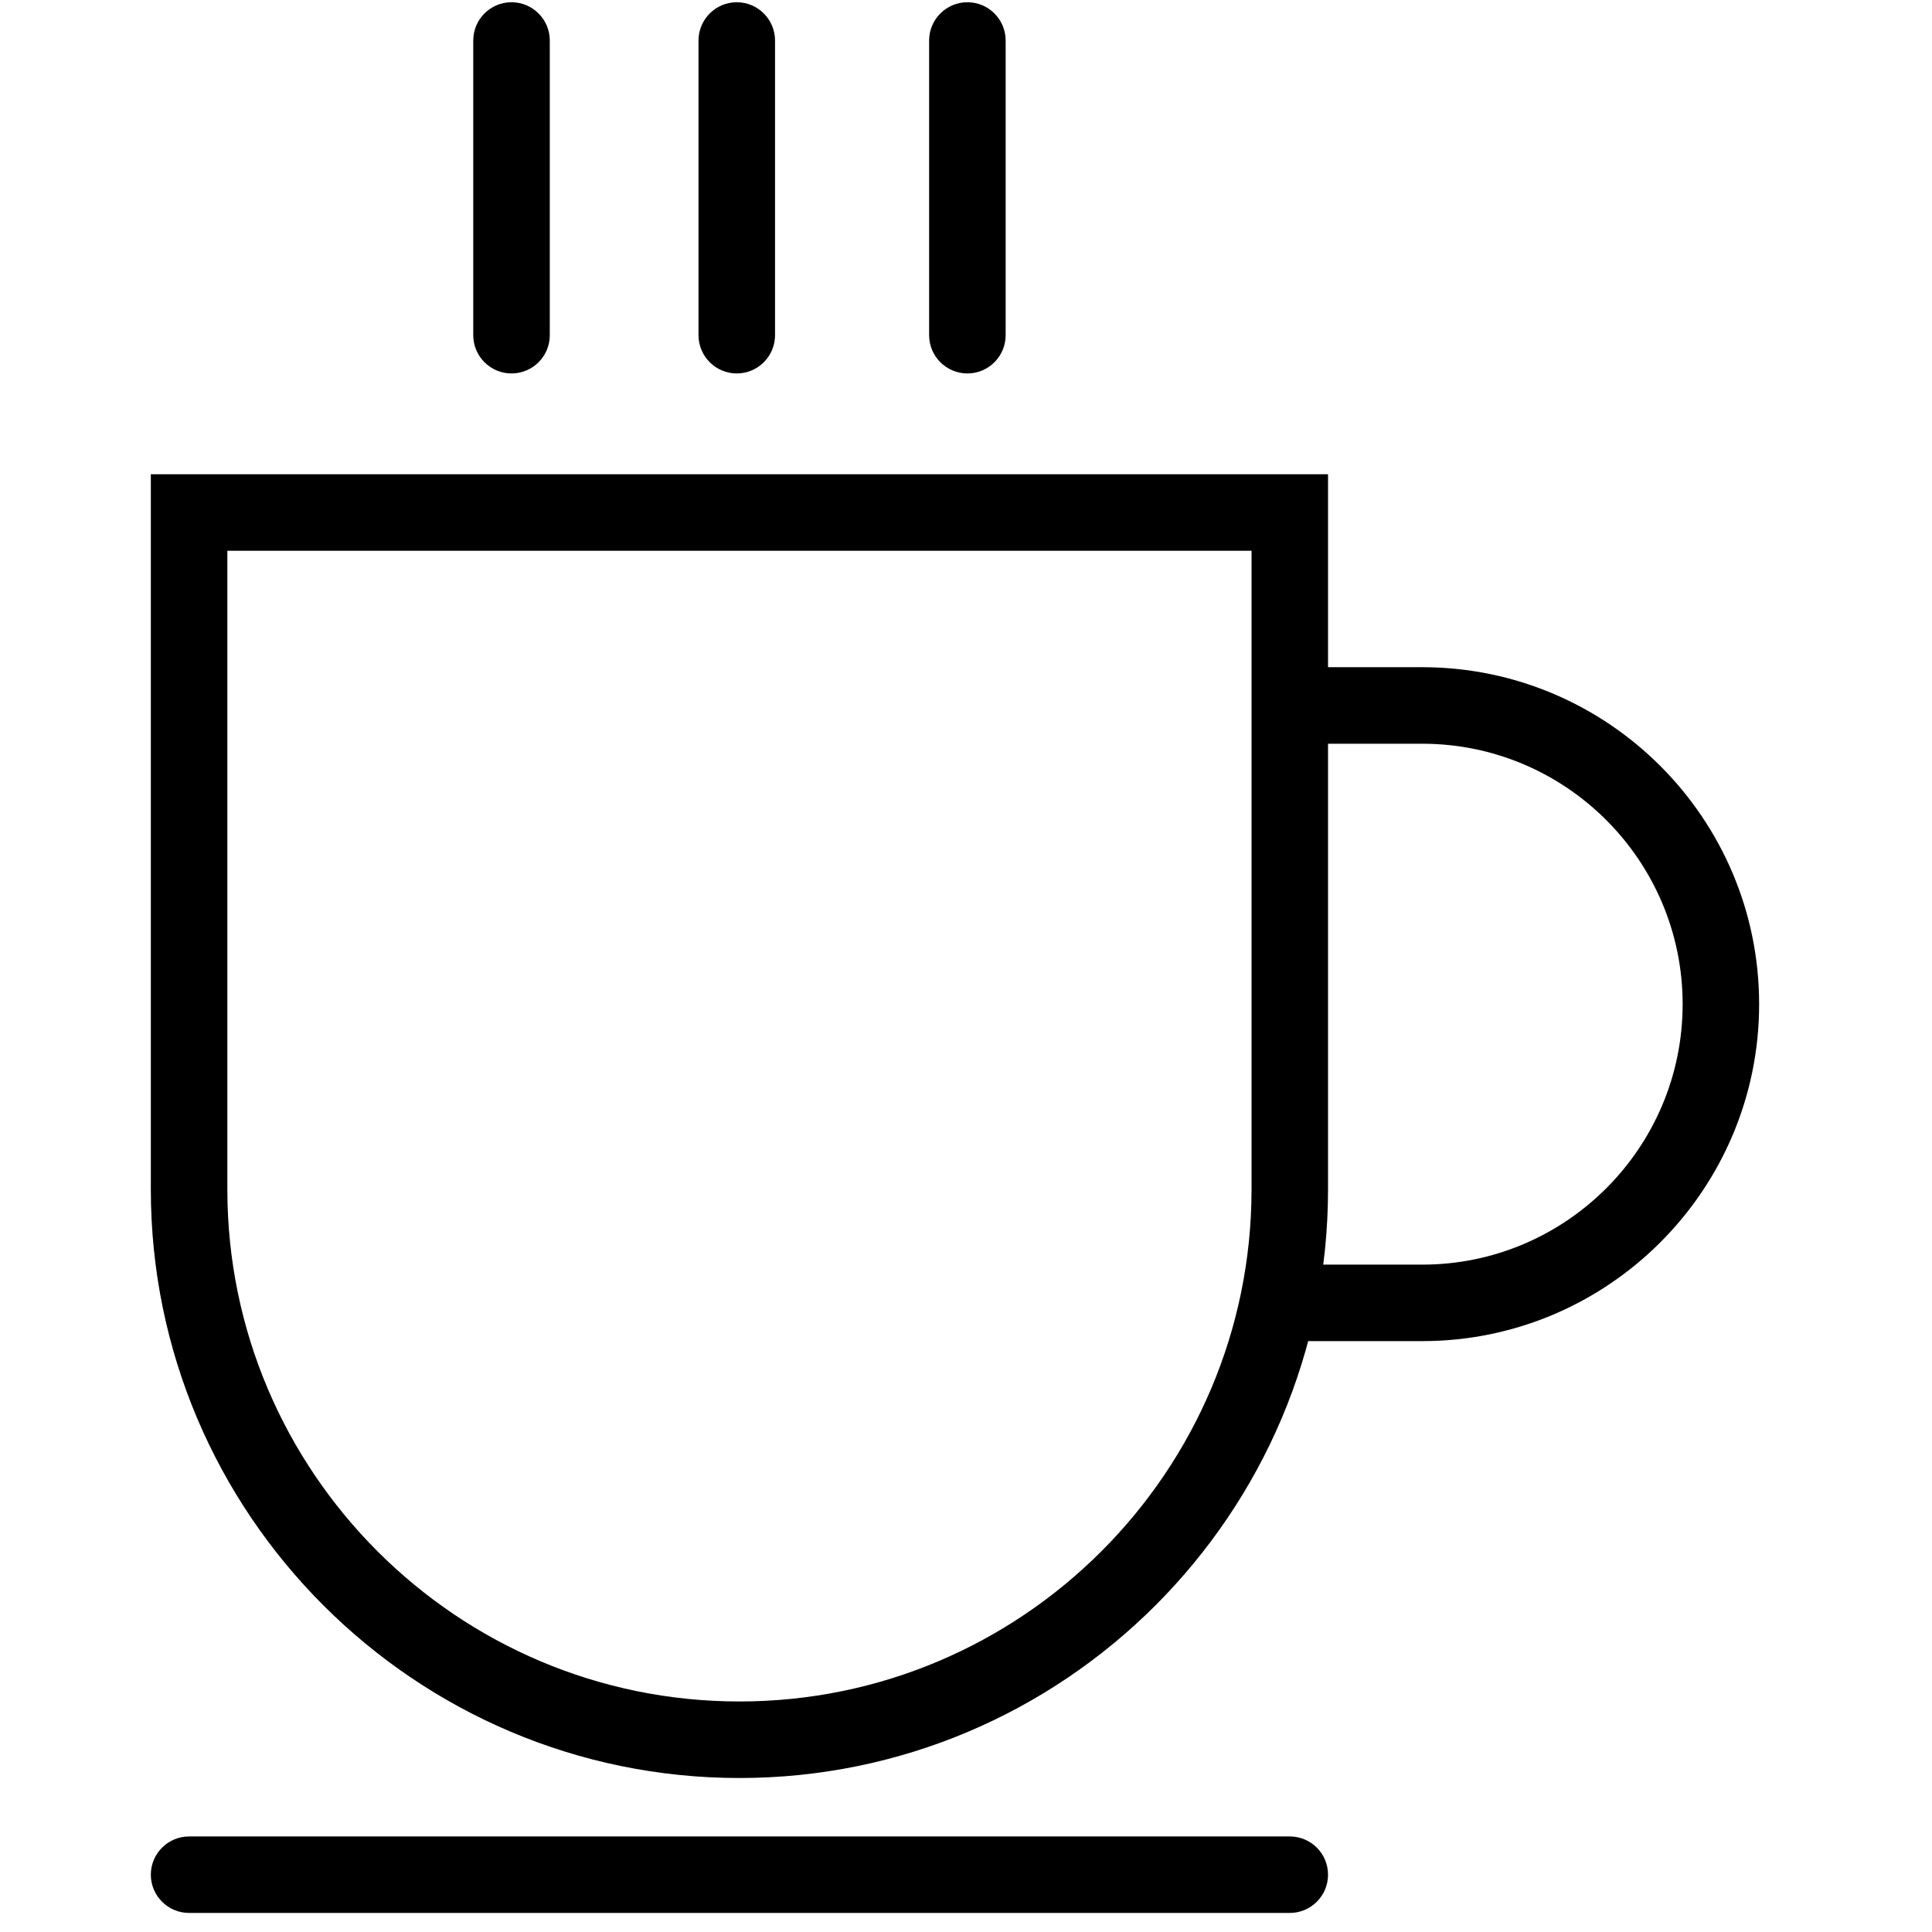
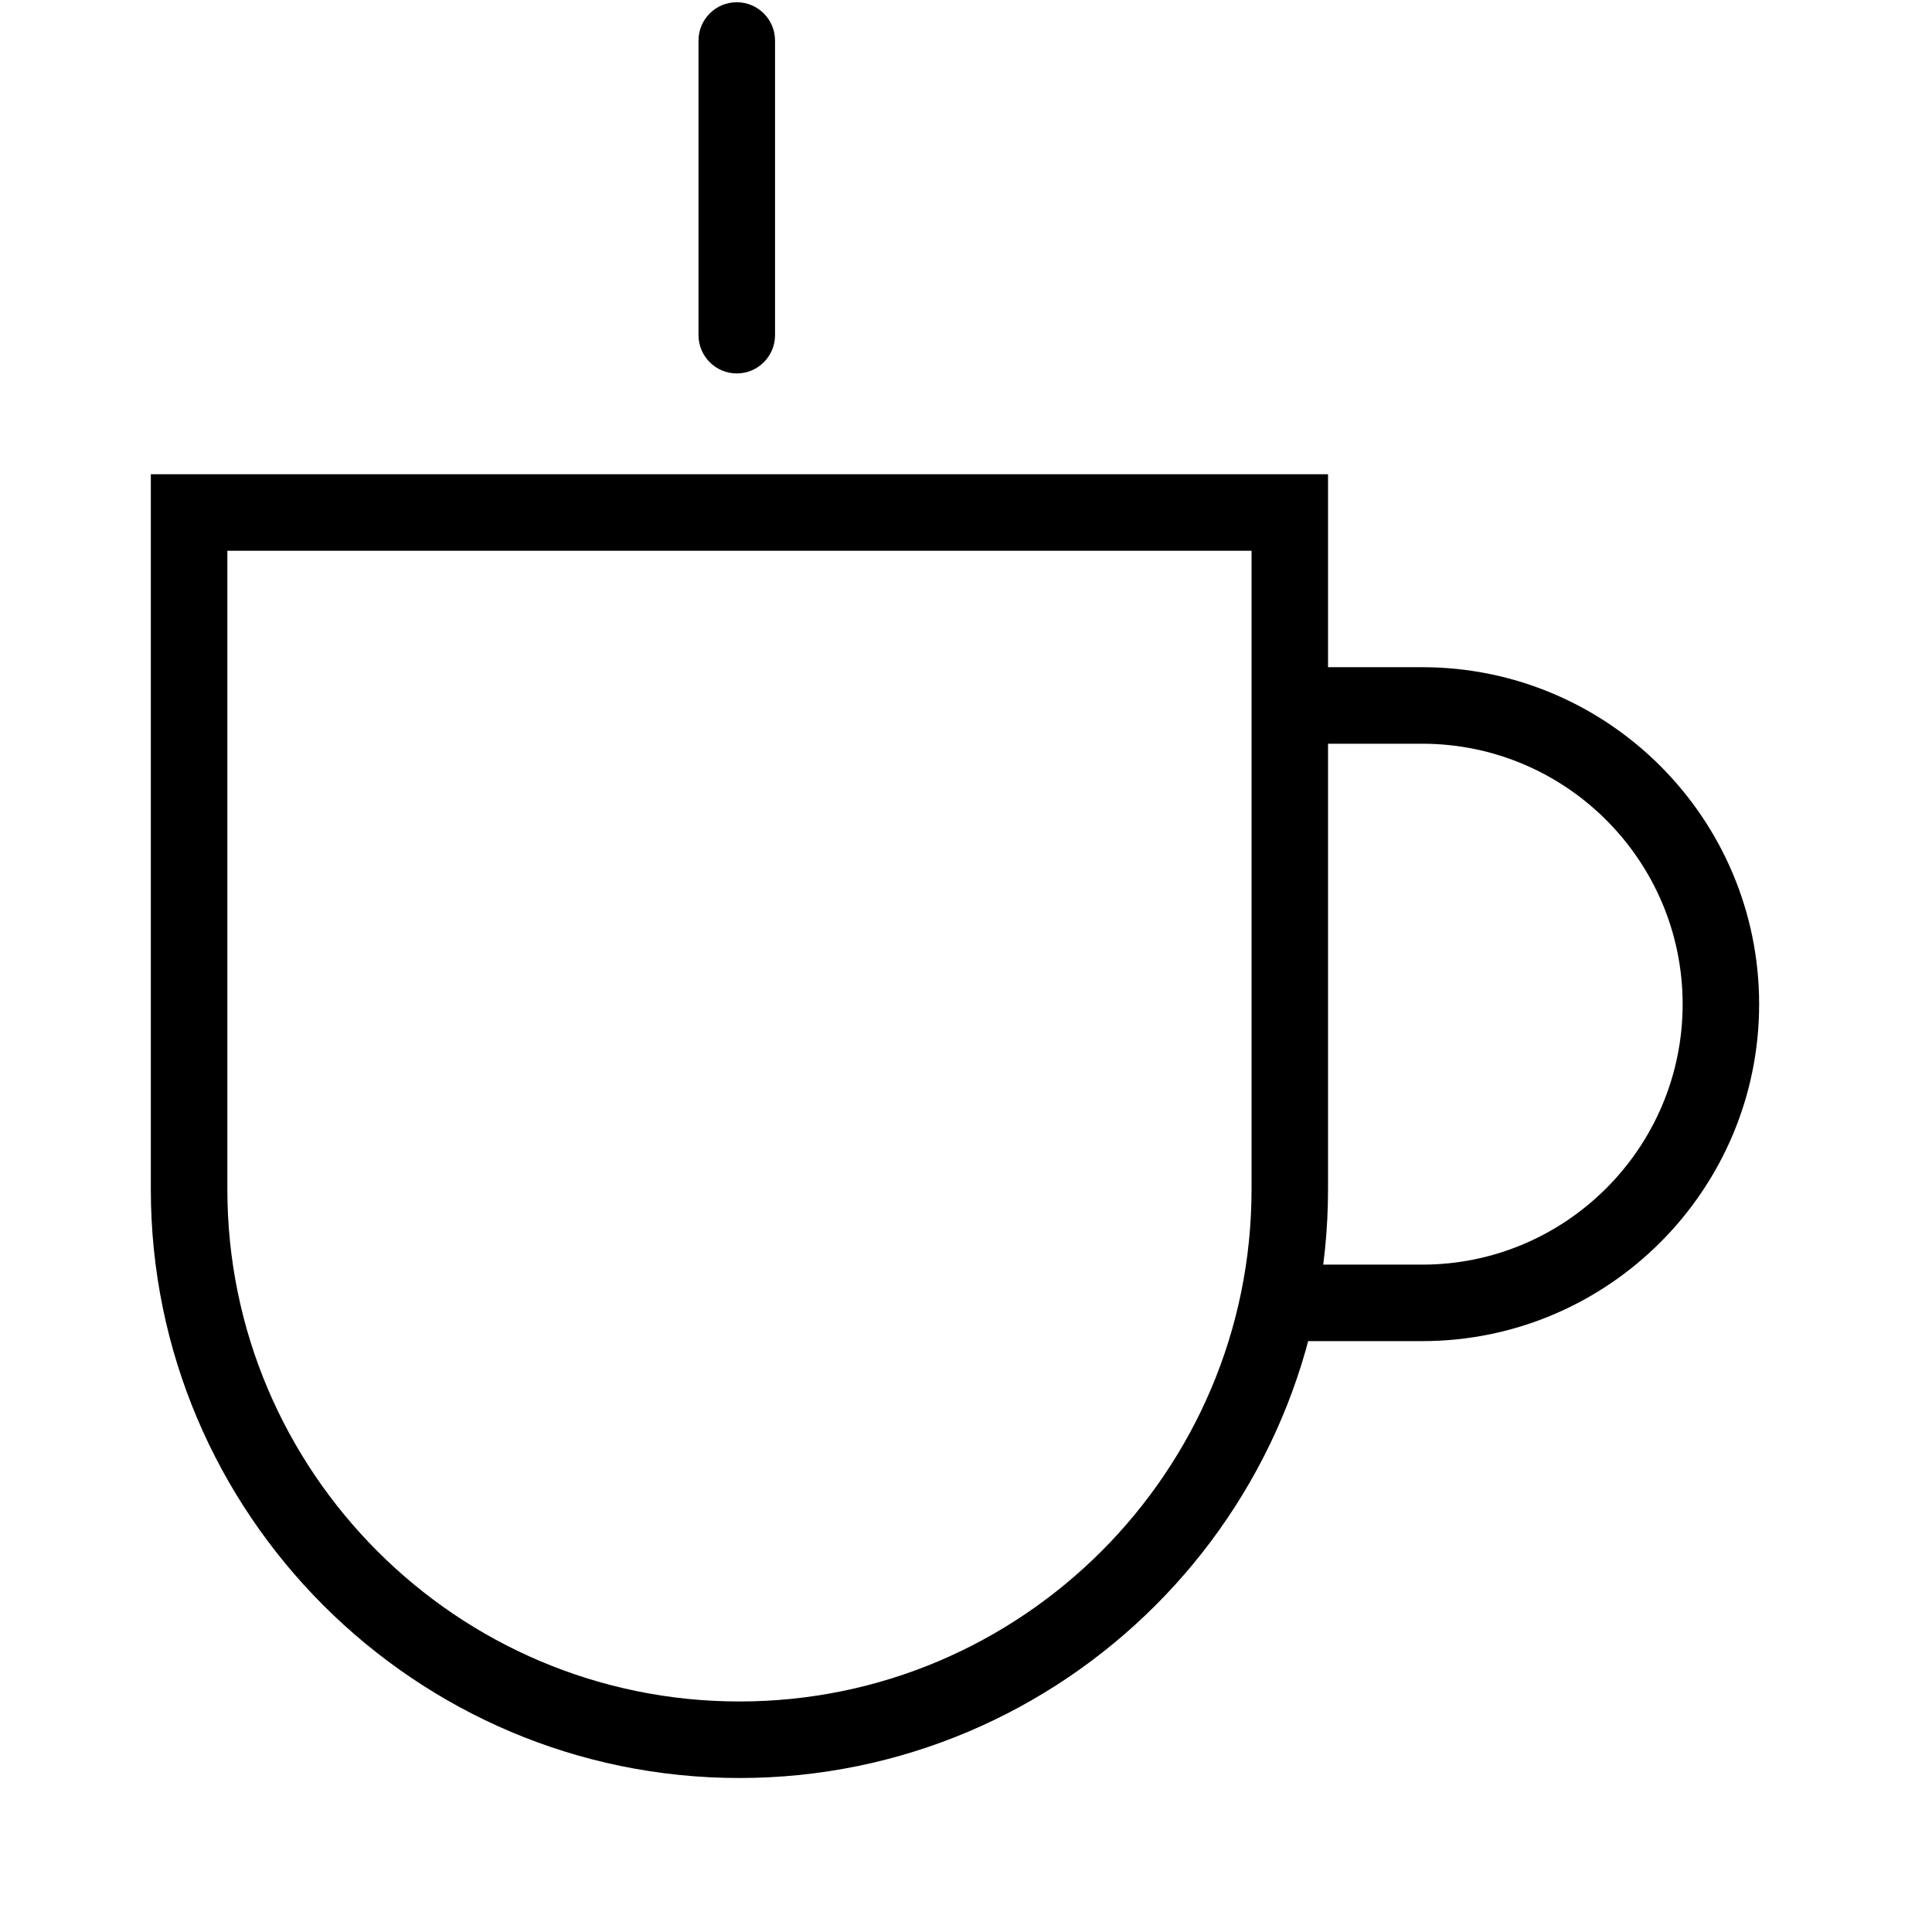
<svg xmlns="http://www.w3.org/2000/svg" width="44px" height="44px" viewBox="0 0 44 44" version="1.1">
  <title>Assets / Extramile / Texaco / Coffee</title>
  <desc>Created with Sketch.</desc>
  <g id="Assets-/-Extramile-/-Texaco-/-Coffee" stroke="none" stroke-width="1" fill="none" fill-rule="evenodd">
-     <rect id="bound-box" x="0" y="0" width="44" height="44" />
    <g id="Assets-/-Extramile-/-Coffee" transform="translate(3, 0)" fill="#000000" fill-rule="nonzero">
      <g id="Group" transform="translate(7.406, 0)">
-         <path d="M1.243,8.505 C0.762,8.505 0.372,8.114 0.372,7.633 L0.372,0.923 C0.372,0.442 0.762,0.051 1.243,0.051 C1.724,0.051 2.115,0.442 2.115,0.923 L2.115,7.633 C2.115,8.115 1.725,8.505 1.243,8.505 Z" id="Shape" />
        <path d="M6.373,8.505 C5.893,8.505 5.502,8.114 5.502,7.633 L5.502,0.923 C5.502,0.442 5.893,0.051 6.373,0.051 C6.854,0.051 7.245,0.442 7.245,0.923 L7.245,7.633 C7.245,8.115 6.854,8.505 6.373,8.505 Z" id="Shape" />
-         <path d="M11.626,8.505 C11.145,8.505 10.754,8.114 10.754,7.633 L10.754,0.923 C10.754,0.442 11.145,0.051 11.626,0.051 C12.107,0.051 12.497,0.442 12.497,0.923 L12.497,7.633 C12.497,8.115 12.107,8.505 11.626,8.505 Z" id="Shape" />
      </g>
-       <path d="M26.374,43.566 L1.306,43.566 C0.826,43.566 0.435,43.176 0.435,42.695 C0.435,42.214 0.826,41.824 1.306,41.824 L26.374,41.824 C26.855,41.824 27.245,42.214 27.245,42.695 C27.245,43.176 26.855,43.566 26.374,43.566 Z" id="Shape" />
      <path d="M29.391,30.543 L26.67,30.543 L26.67,28.801 L29.391,28.801 C32.661,28.801 35.321,26.14 35.321,22.869 C35.321,19.599 32.661,16.938 29.391,16.938 L26.67,16.938 L26.67,15.195 L29.391,15.195 C33.622,15.195 37.063,18.638 37.063,22.869 C37.063,27.101 33.622,30.543 29.391,30.543 Z" id="Shape" />
      <path d="M13.84,40.493 C6.449,40.493 0.435,34.479 0.435,27.087 L0.435,10.8 L27.245,10.8 L27.245,27.087 C27.245,34.479 21.232,40.493 13.84,40.493 Z M2.178,12.543 L2.178,27.087 C2.178,33.518 7.409,38.75 13.84,38.75 C20.271,38.75 25.503,33.518 25.503,27.087 L25.503,12.543 L2.178,12.543 Z" id="Shape" />
    </g>
  </g>
</svg>